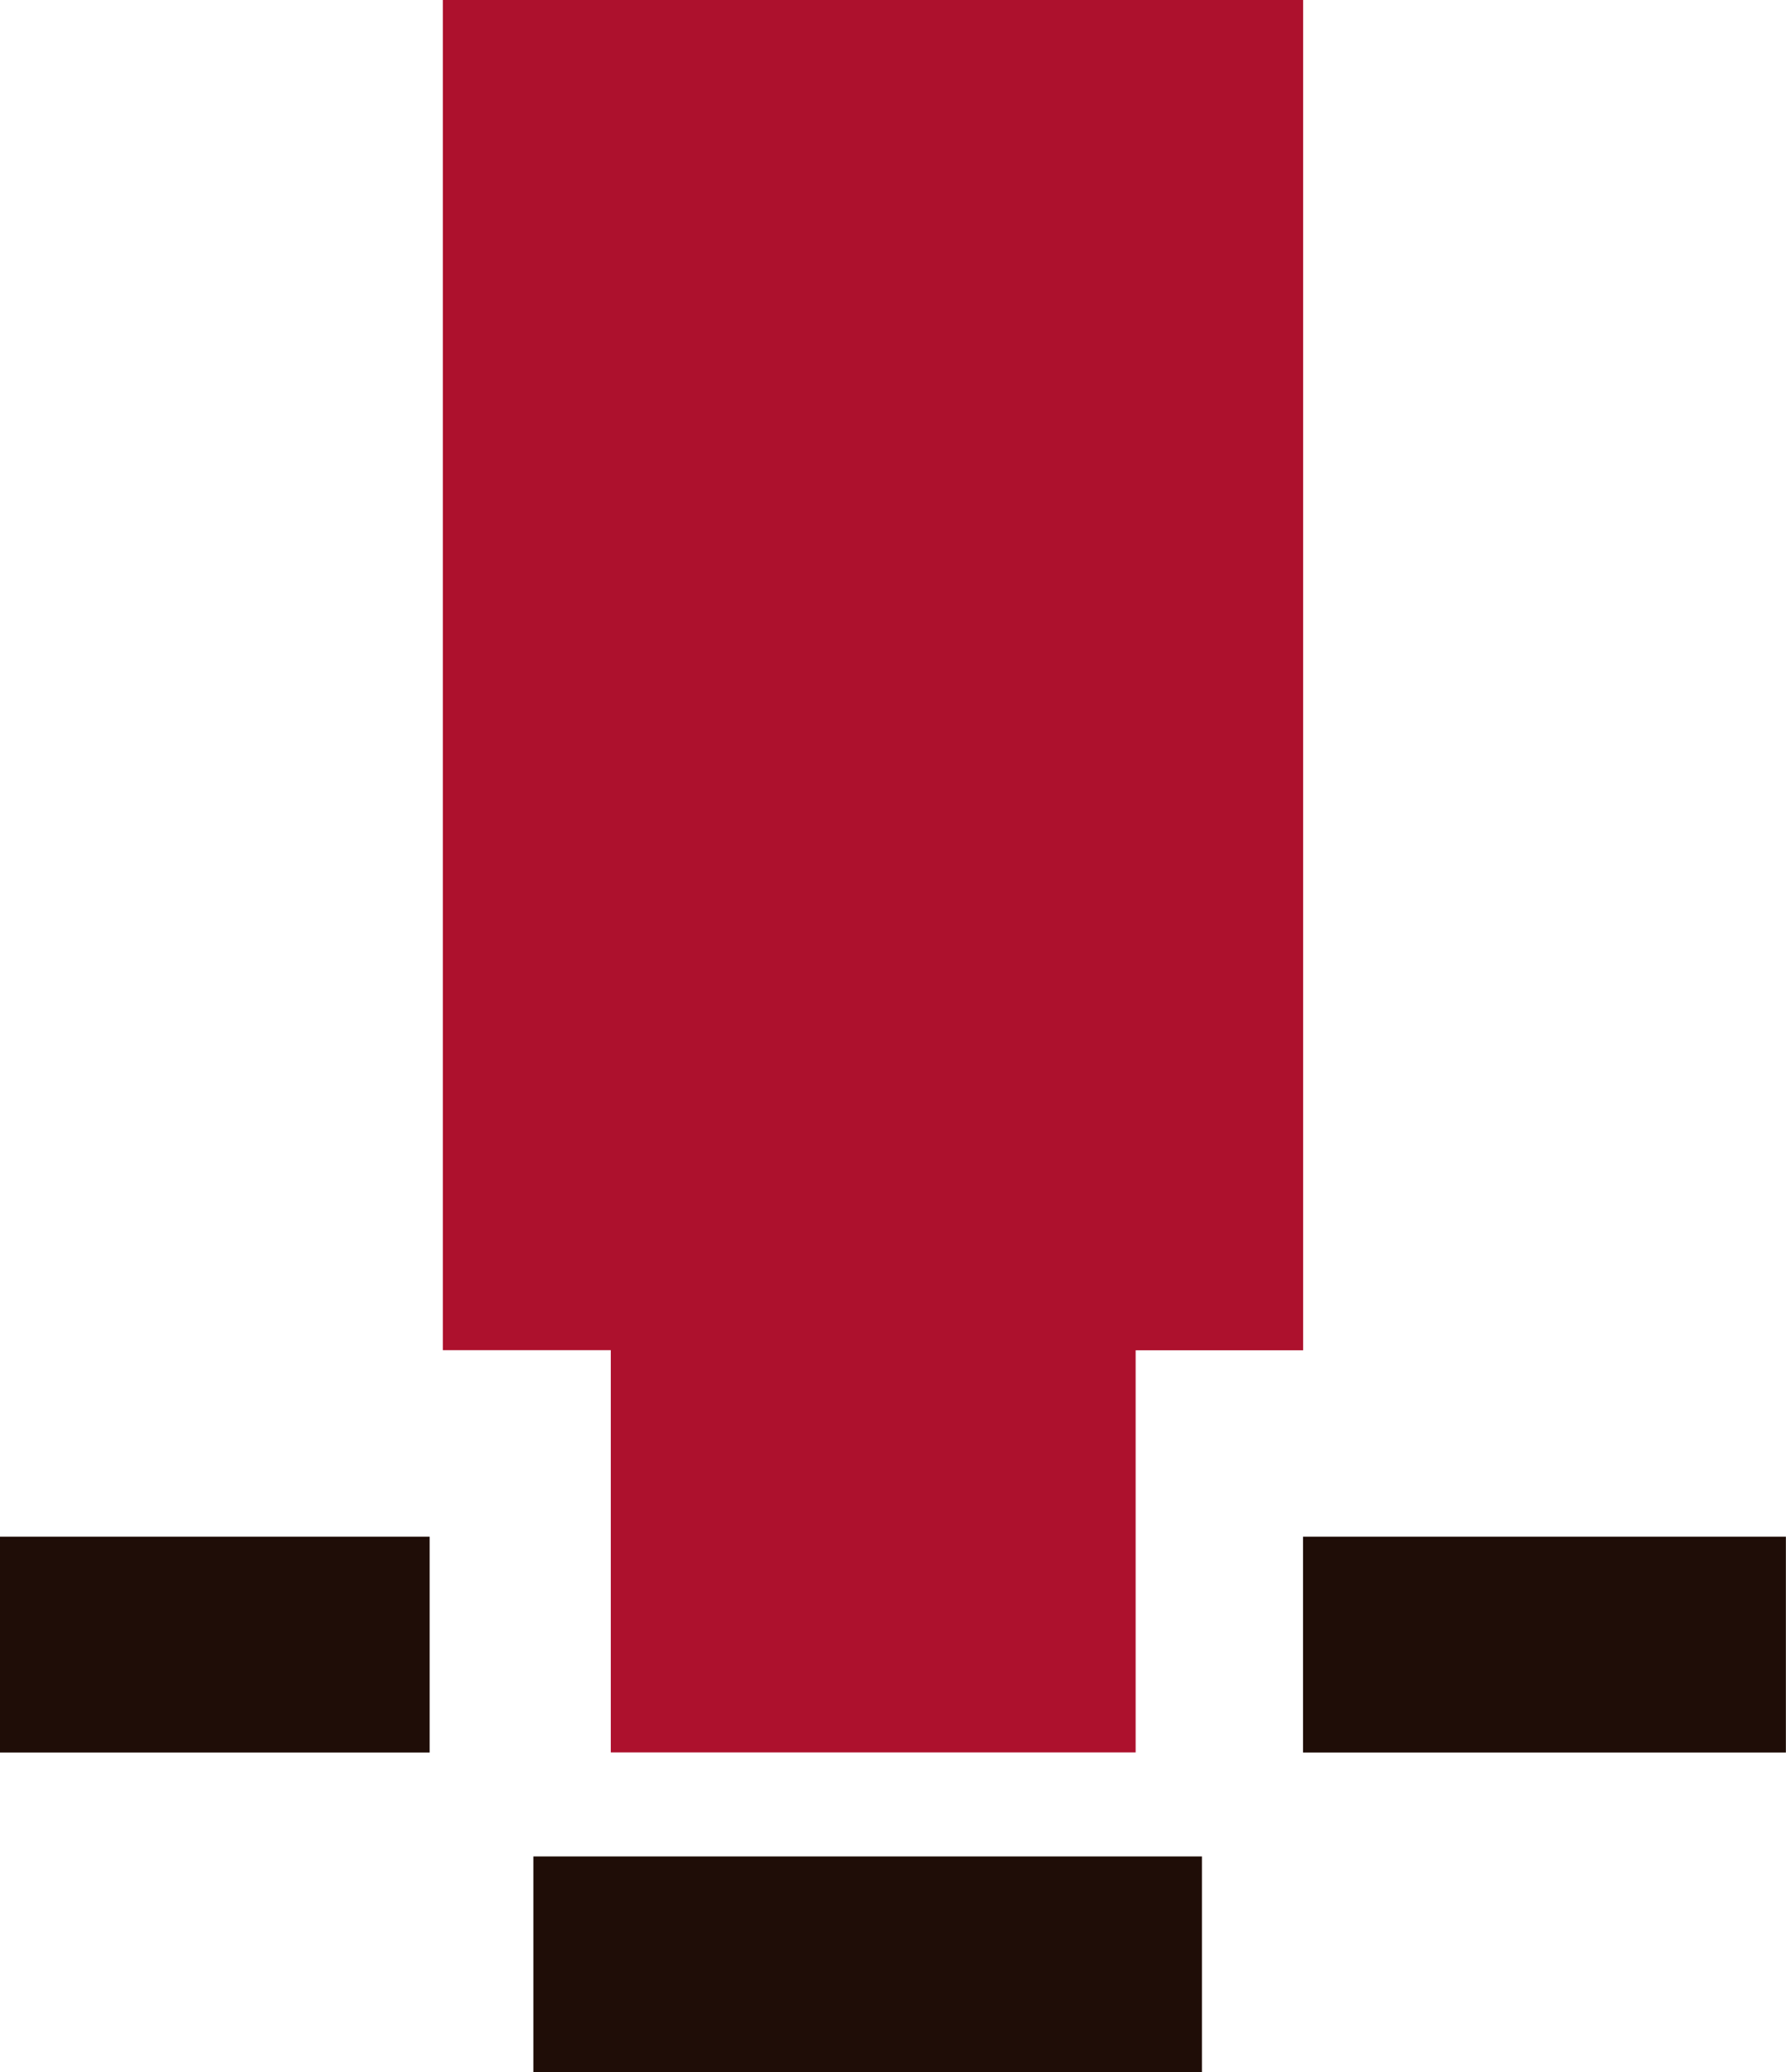
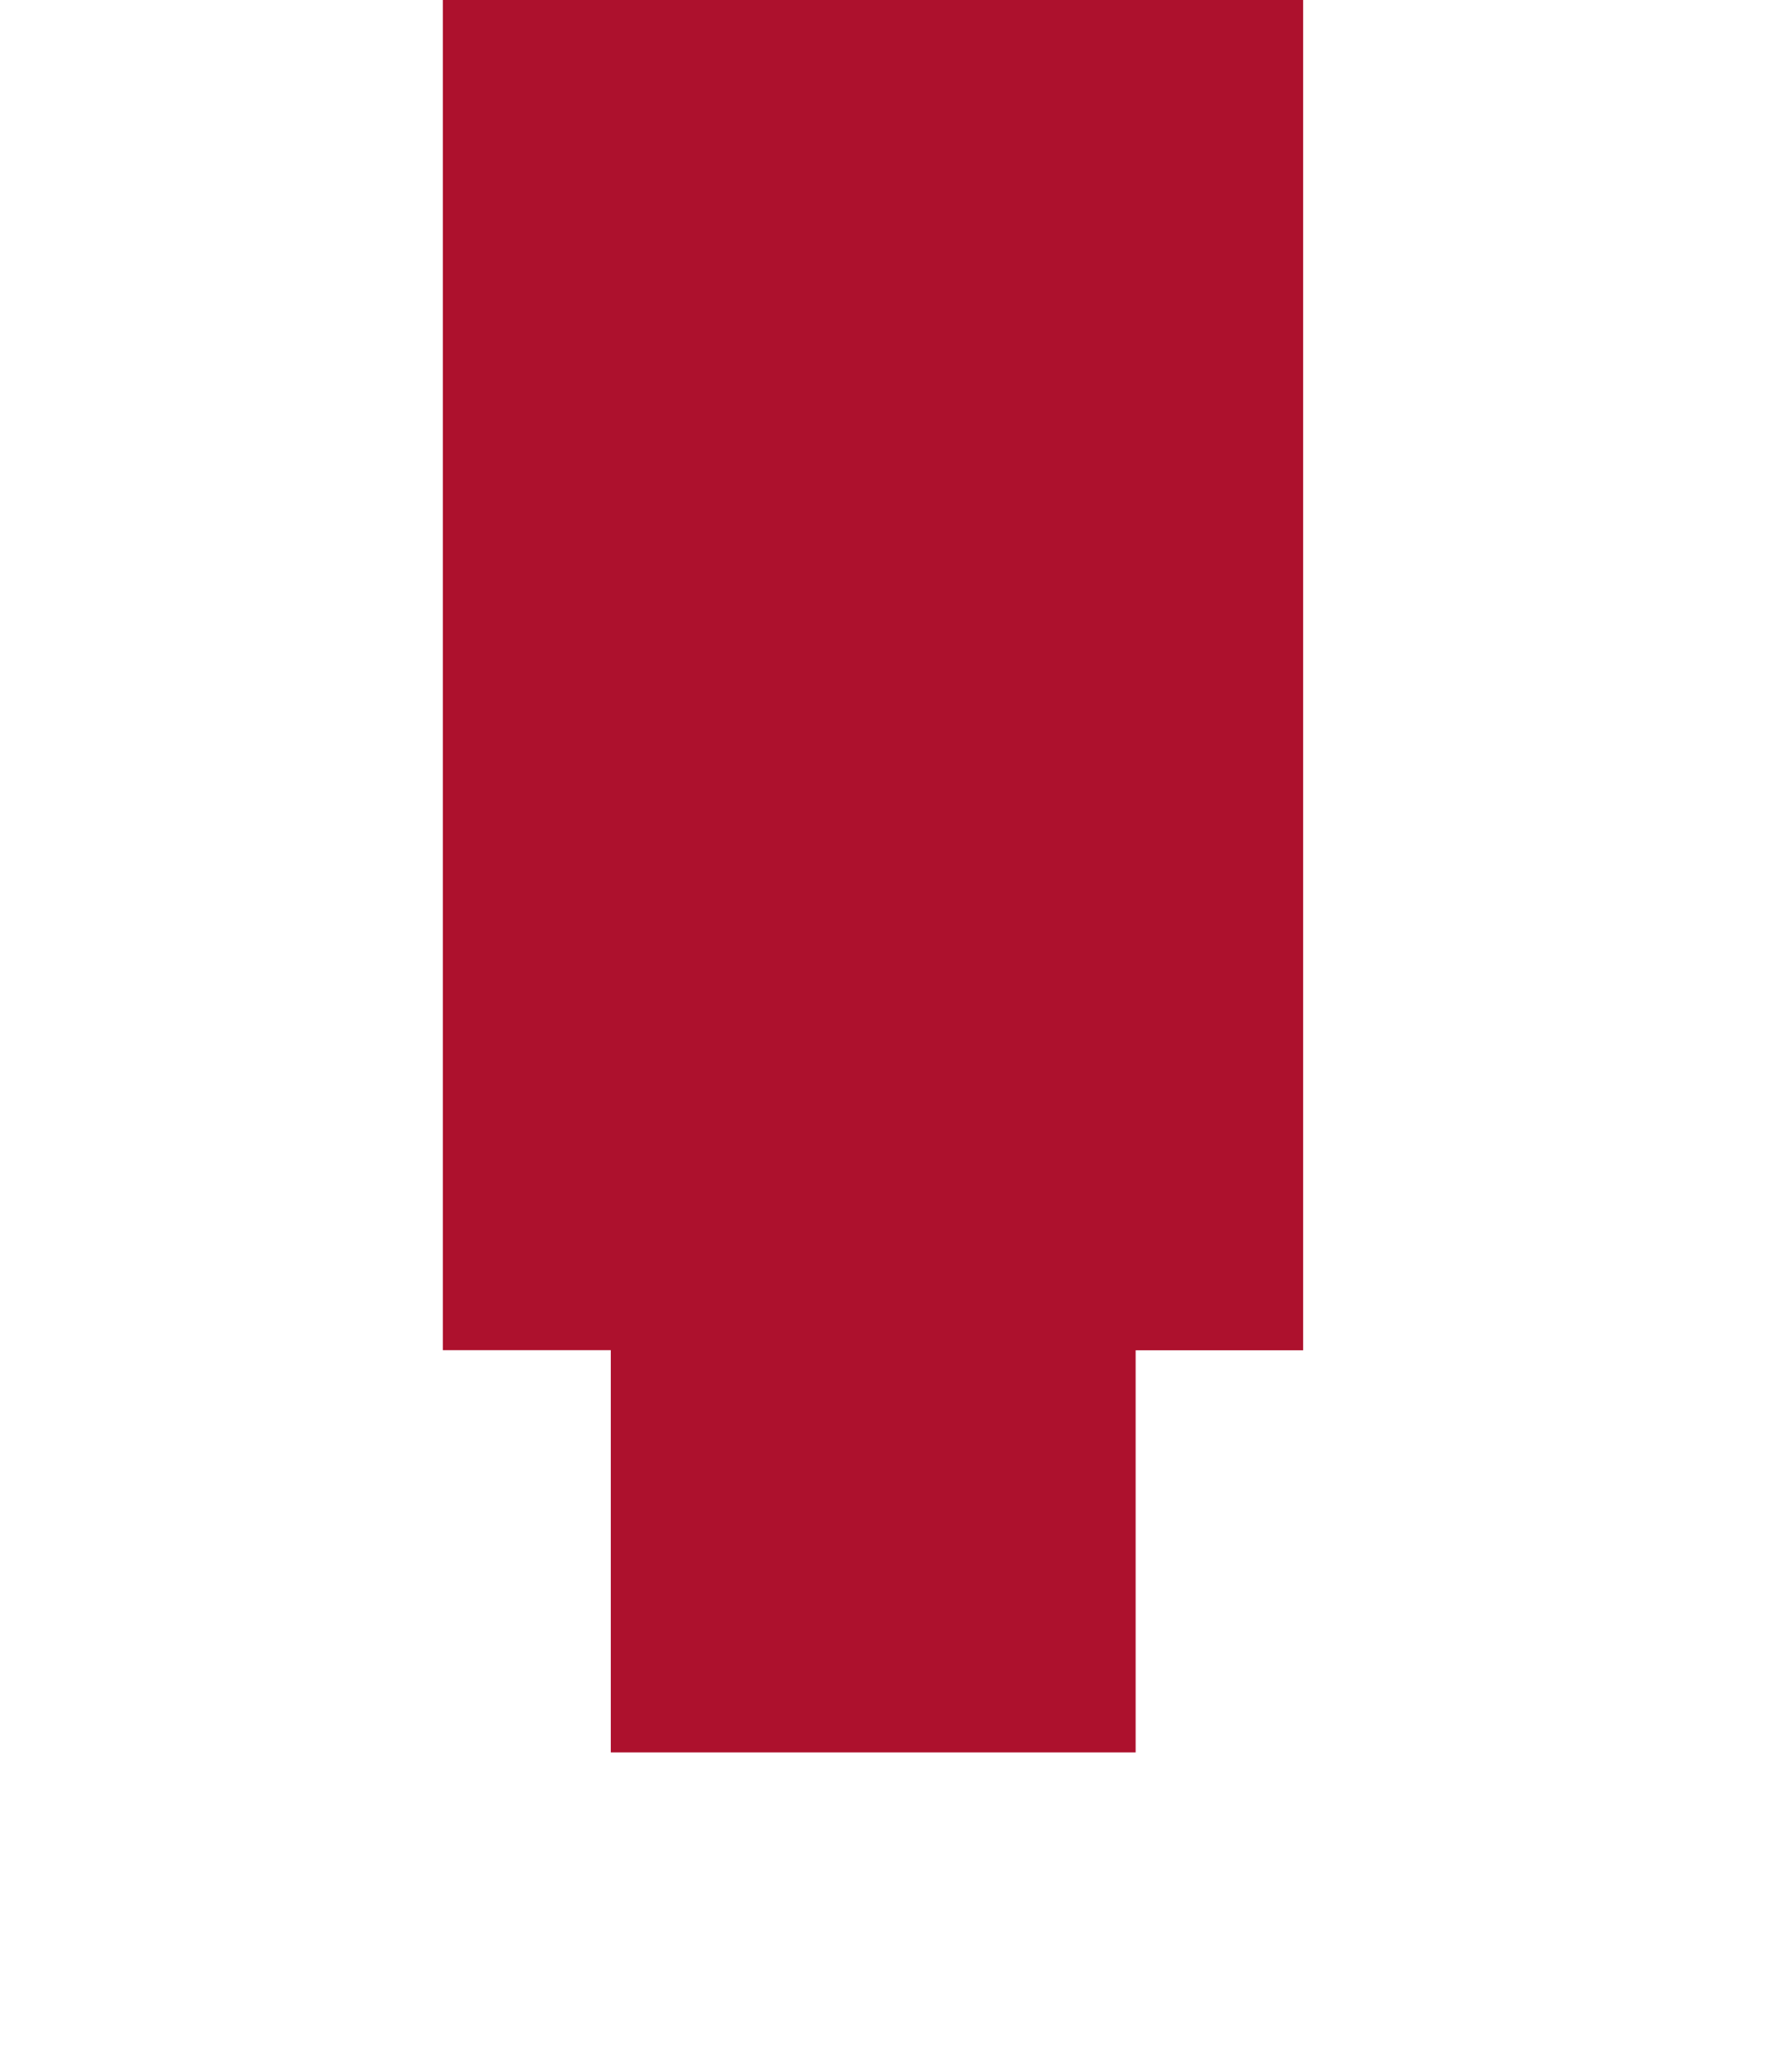
<svg xmlns="http://www.w3.org/2000/svg" width="16.378" height="19" viewBox="0 0 16.378 19">
  <g id="Group_5368" data-name="Group 5368" transform="translate(0 0)">
-     <rect id="Rectangle_892" data-name="Rectangle 892" width="3.94" height="1.979" transform="translate(0 14.09)" fill="#1f0d07" />
-     <rect id="Rectangle_893" data-name="Rectangle 893" width="4.428" height="1.979" transform="translate(11.949 14.09)" fill="#1f0d07" />
-     <rect id="Rectangle_894" data-name="Rectangle 894" width="6.131" height="1.979" transform="translate(4.891 17.022)" fill="#1f0d07" />
-     <path id="Path_1047" data-name="Path 1047" d="M9.273,0v12.38h1.54v3.688h4.813V12.381h1.536V0Z" transform="translate(-5.212 0)" fill="#ad112d" />
+     <path id="Path_1047" data-name="Path 1047" d="M9.273,0v12.38h1.54v3.688h4.813V12.381h1.536V0" transform="translate(-5.212 0)" fill="#ad112d" />
  </g>
</svg>